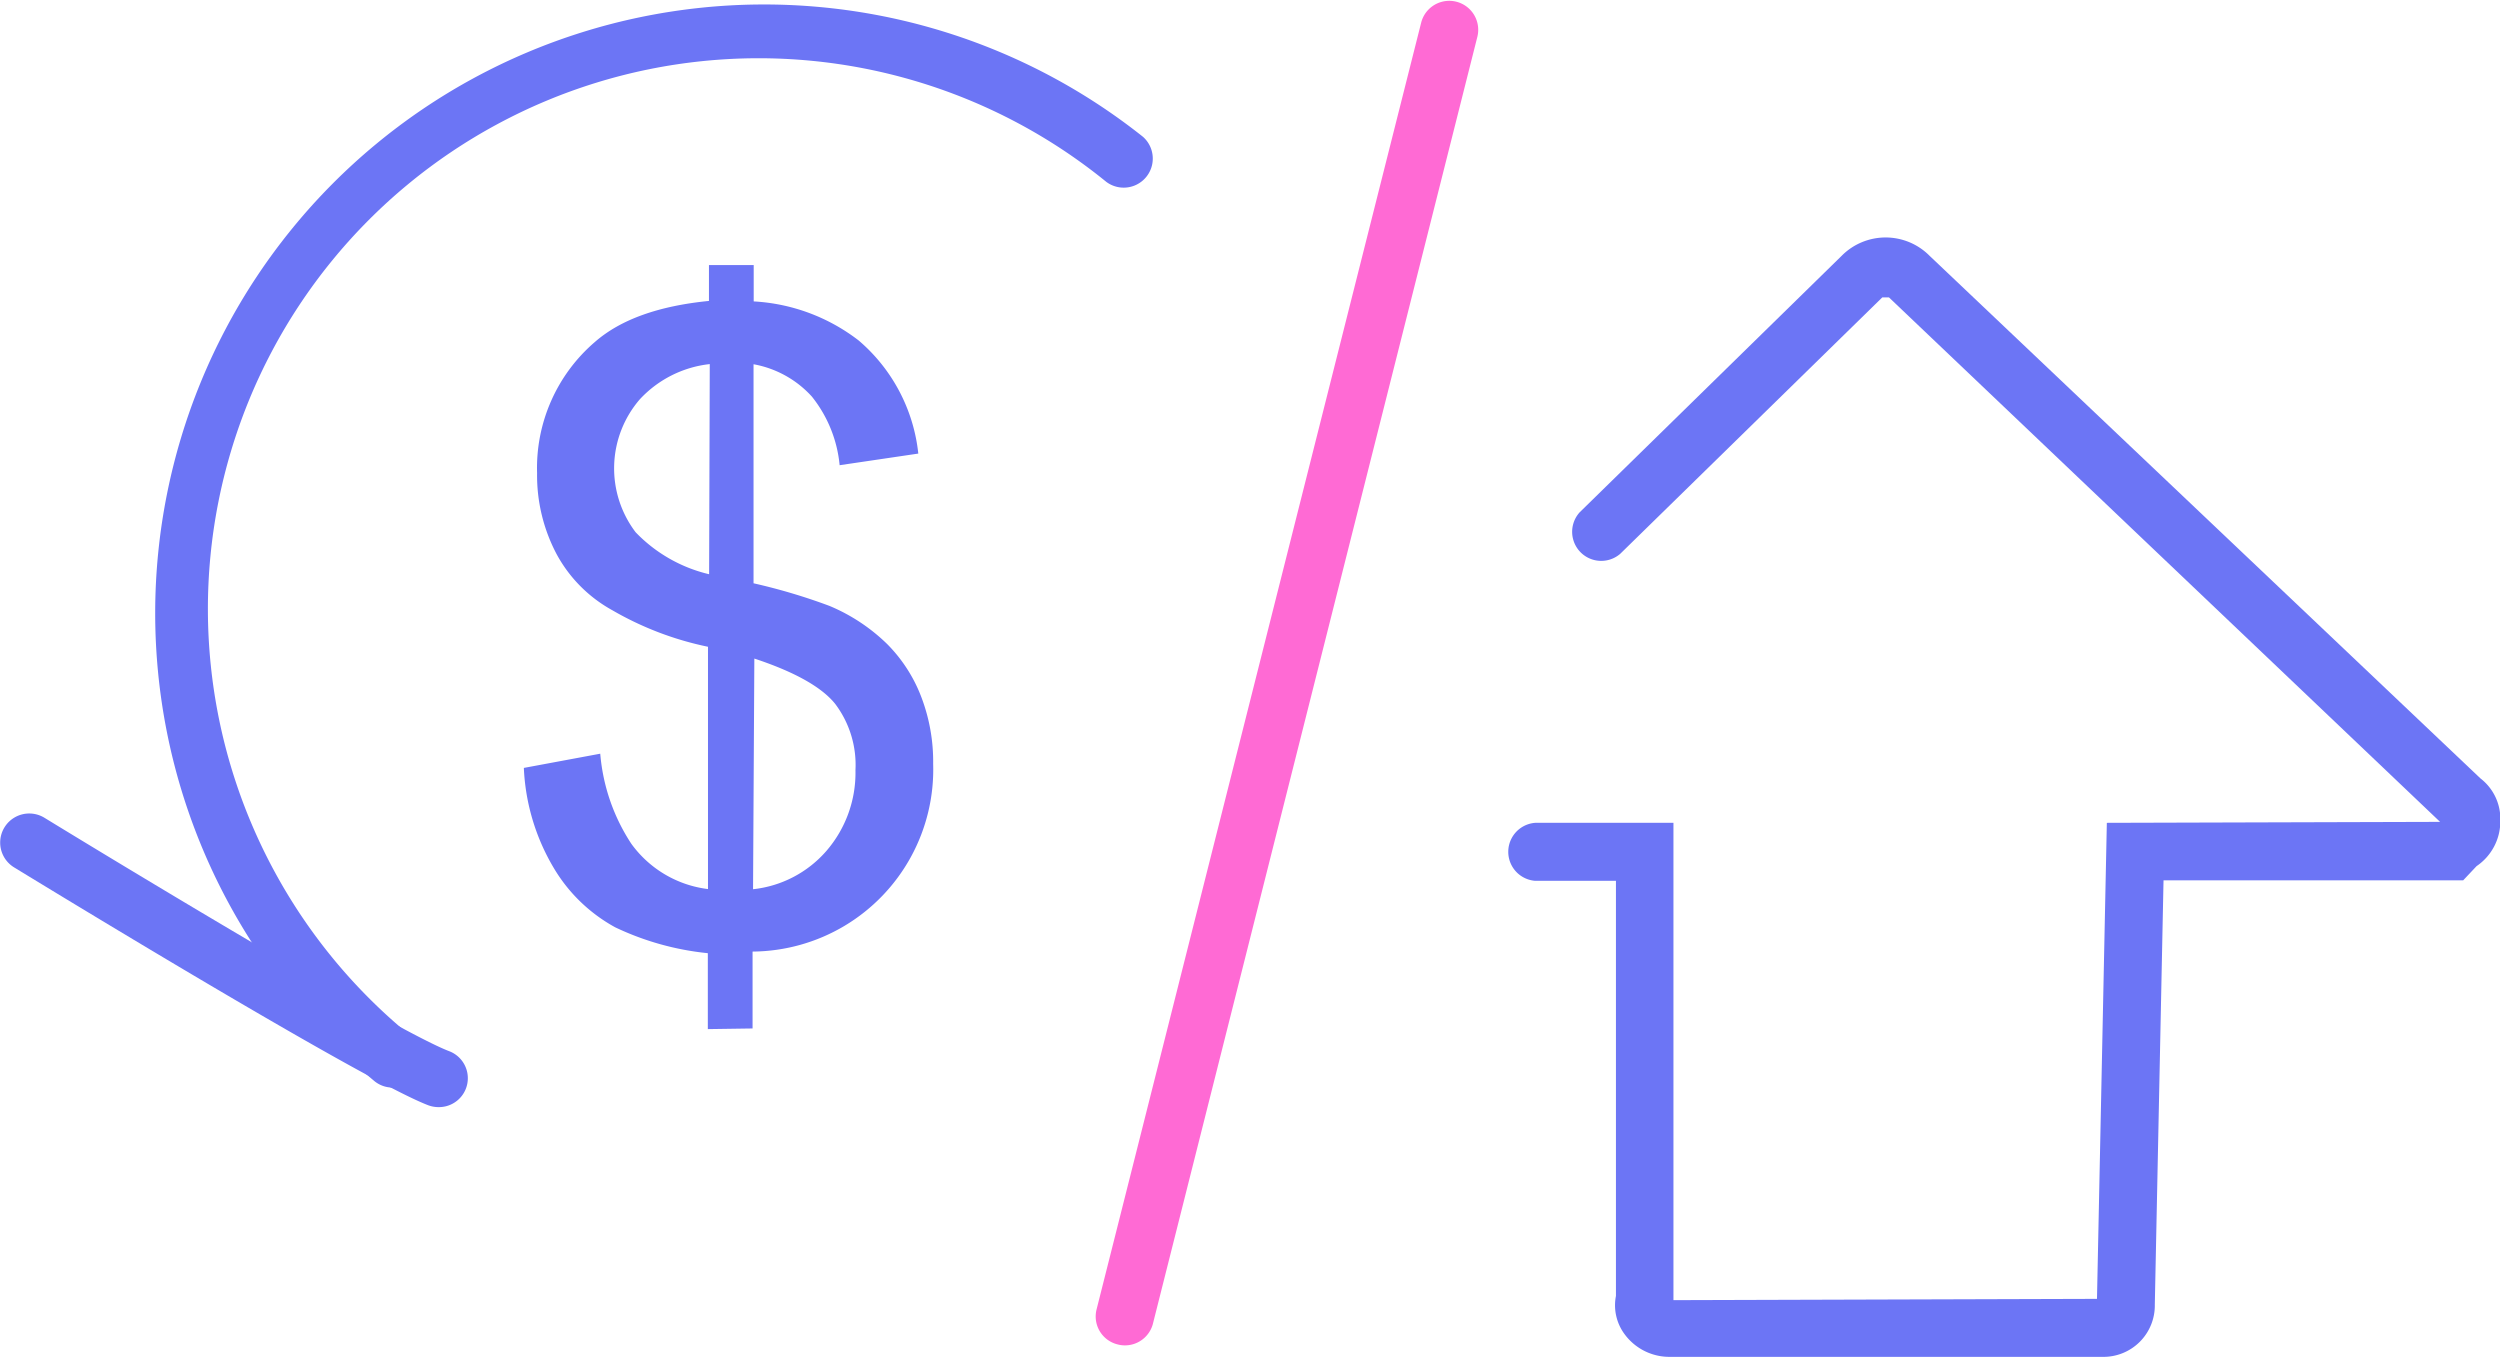
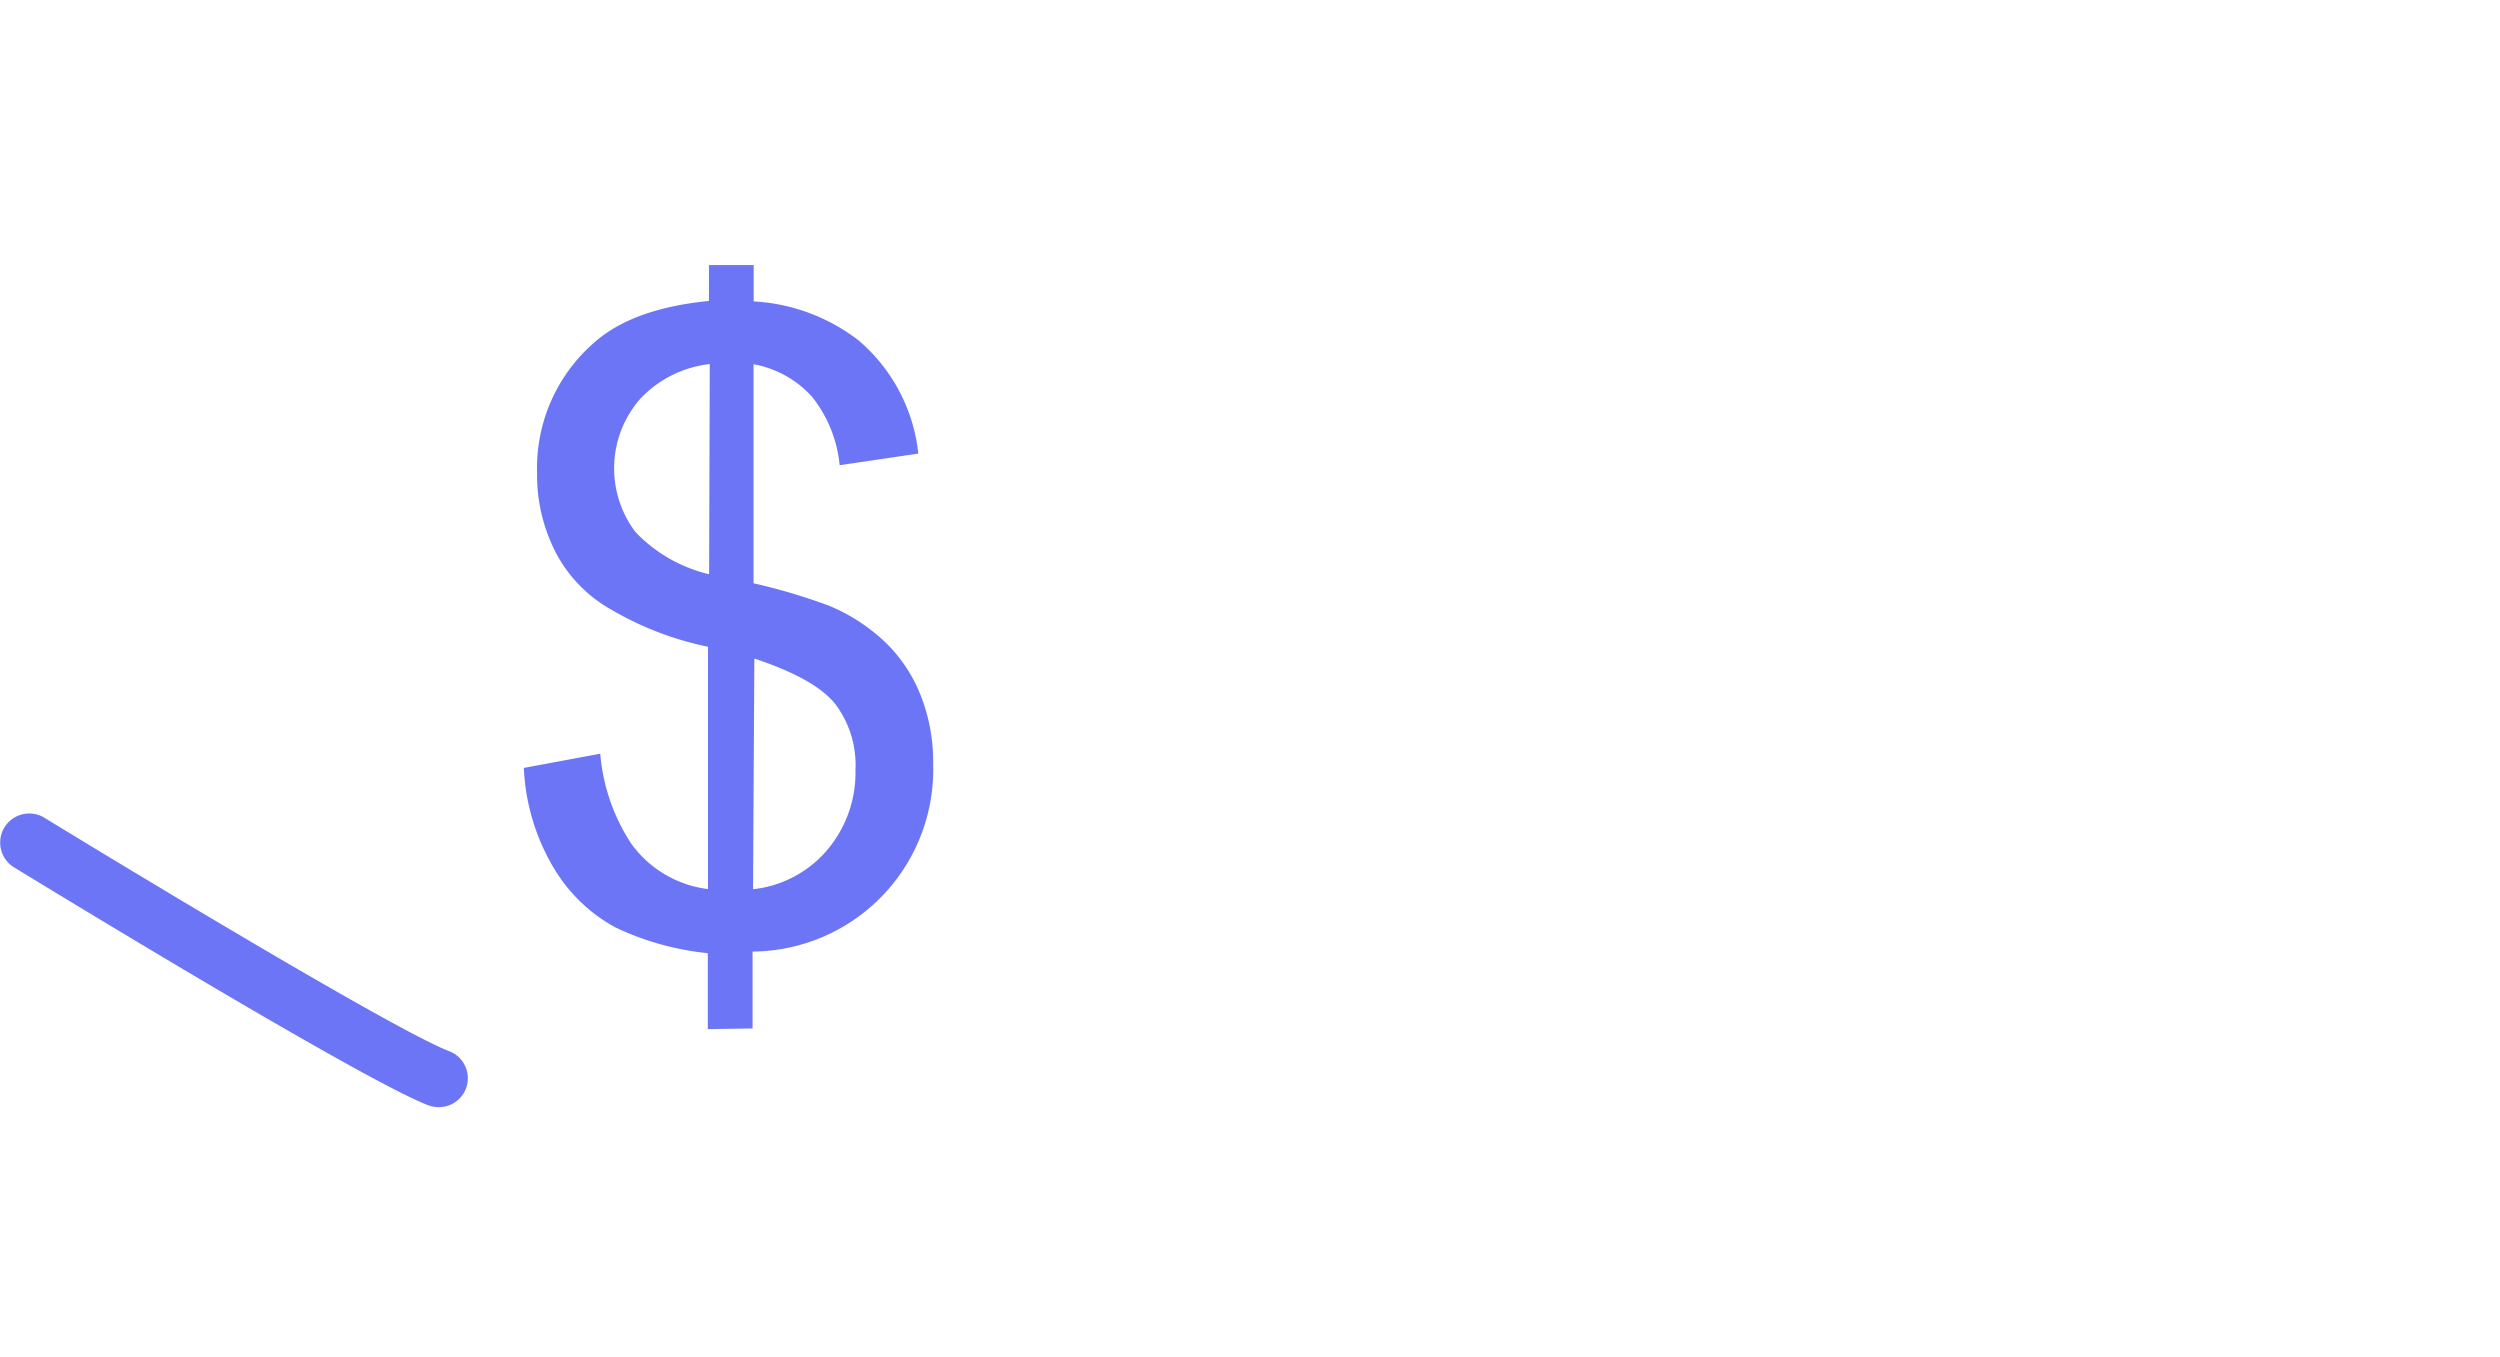
<svg xmlns="http://www.w3.org/2000/svg" id="e5b06956-b74d-4905-8707-6b1fbdb65e97" data-name="图层 1" viewBox="0 0 154.77 84">
  <defs>
    <style>.a6e56978-81e0-4c95-9a8f-0ce80c553a7a{fill:#6c75f5;}.ff81d9df-cda3-4d7d-bca8-e4c6d375f50b{fill:#ff6ad4;}</style>
  </defs>
  <title>4</title>
  <path class="a6e56978-81e0-4c95-9a8f-0ce80c553a7a" d="M473,180.3l0-4.7a17.34,17.34,0,0,1-5.73-1.6,10,10,0,0,1-3.81-3.68,13.23,13.23,0,0,1-1.85-6.19l4.73-.88a11.94,11.94,0,0,0,1.92,5.57,6.89,6.89,0,0,0,4.75,2.81l0-15a19.74,19.74,0,0,1-5.92-2.26,8.67,8.67,0,0,1-3.46-3.49,10.43,10.43,0,0,1-1.2-5,10.28,10.28,0,0,1,3.58-8.12c1.59-1.39,3.94-2.23,7.06-2.54V133h2.77v2.25a11.68,11.68,0,0,1,6.5,2.42,10.68,10.68,0,0,1,3.69,7l-4.87.72a8,8,0,0,0-1.72-4.25,6.41,6.41,0,0,0-3.61-2l0,13.56a36.33,36.33,0,0,1,4.7,1.4,11.38,11.38,0,0,1,3.57,2.36,9.37,9.37,0,0,1,2.12,3.29,11.22,11.22,0,0,1,.73,4.13,11.27,11.27,0,0,1-11.18,11.62l0,4.76Zm.12-41.17a6.94,6.94,0,0,0-4.33,2.18,6.54,6.54,0,0,0-.26,8.23,9.26,9.26,0,0,0,4.55,2.6Zm2.68,32.51a7,7,0,0,0,4.54-2.37,7.4,7.4,0,0,0,1.8-5,6.27,6.27,0,0,0-1.26-4.11q-1.26-1.56-5-2.8Z" transform="translate(-429.18 -116.59)" />
-   <path class="ff81d9df-cda3-4d7d-bca8-e4c6d375f50b" d="M498.81,199.88a1.67,1.67,0,0,1-.44-.06,1.78,1.78,0,0,1-1.3-2.18L517.16,118a1.79,1.79,0,1,1,3.48.87l-20.09,79.69A1.79,1.79,0,0,1,498.81,199.88Z" transform="translate(-429.18 -116.59)" />
-   <path class="a6e56978-81e0-4c95-9a8f-0ce80c553a7a" d="M559.32,200.59H532.48a3.44,3.44,0,0,1-2.73-1.41,3,3,0,0,1-.53-2.36v-25.7h-5a1.8,1.8,0,0,1,0-3.59h8.56v29.55L559,197l.61-29.47,20.63-.06L546.12,135h0l-.41,0-16.23,15.88a1.8,1.8,0,0,1-2.51-2.57l16.22-15.88a3.83,3.83,0,0,1,5.45,0l34.1,32.35a3.16,3.16,0,0,1,1.23,2.62,3.35,3.35,0,0,1-1.47,2.81l-.83.88H563.12l-.54,26.26A3.18,3.18,0,0,1,559.32,200.59Z" transform="translate(-429.18 -116.59)" />
-   <path class="a6e56978-81e0-4c95-9a8f-0ce80c553a7a" d="M453.49,183.92a1.78,1.78,0,0,1-1.13-.4,37.69,37.69,0,0,1,47.58-58.46,1.8,1.8,0,0,1-2.27,2.79,34.09,34.09,0,0,0-43.05,52.88,1.79,1.79,0,0,1,.26,2.53A1.77,1.77,0,0,1,453.49,183.92Z" transform="translate(-429.18 -116.59)" />
  <path class="a6e56978-81e0-4c95-9a8f-0ce80c553a7a" d="M456.33,185.13a1.82,1.82,0,0,1-.65-.12c-4.22-1.62-24.77-14.2-25.64-14.73a1.8,1.8,0,0,1,1.88-3.07c5.87,3.59,21.8,13.2,25.05,14.45a1.79,1.79,0,0,1-.64,3.47Z" transform="translate(-429.18 -116.59)" />
</svg>